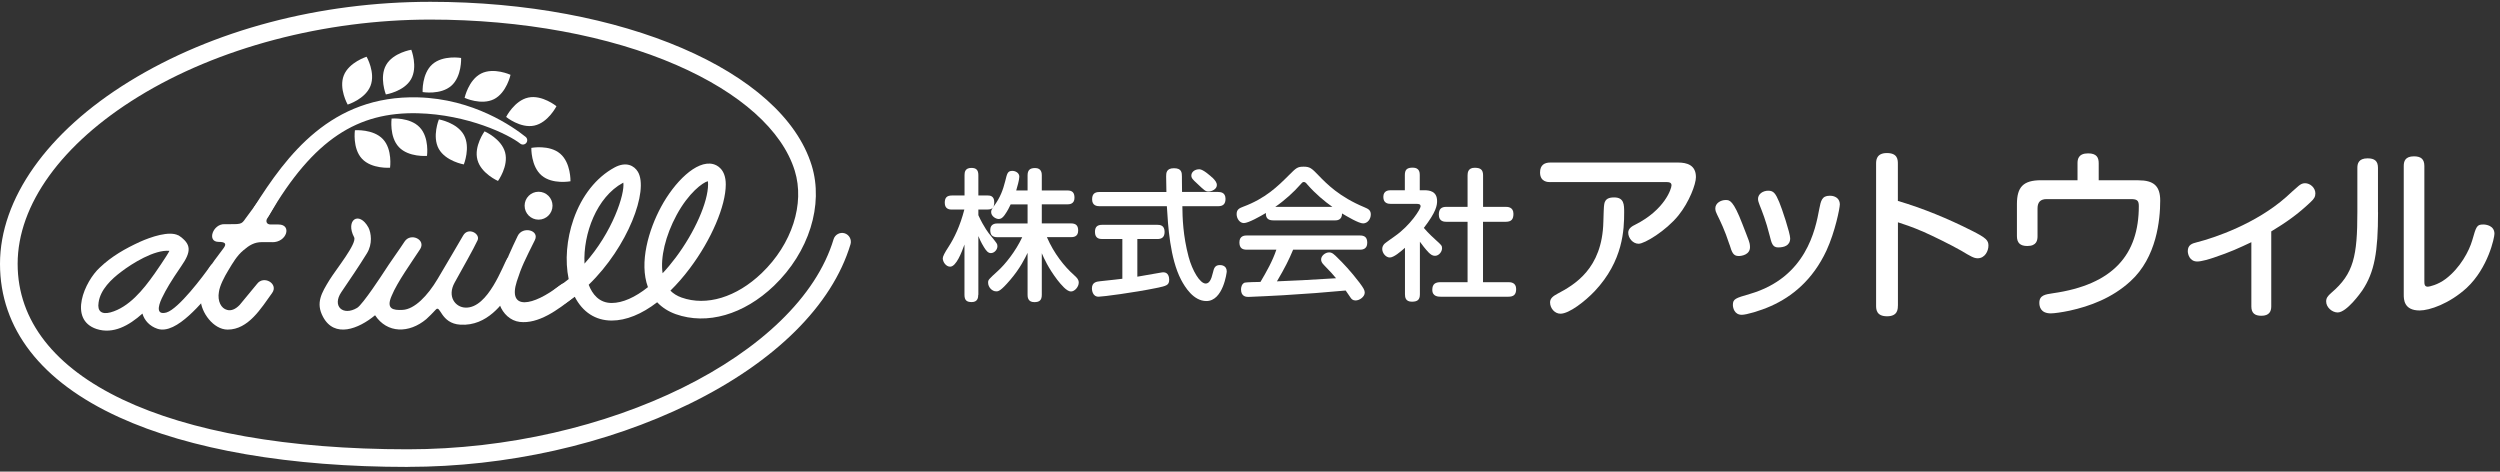
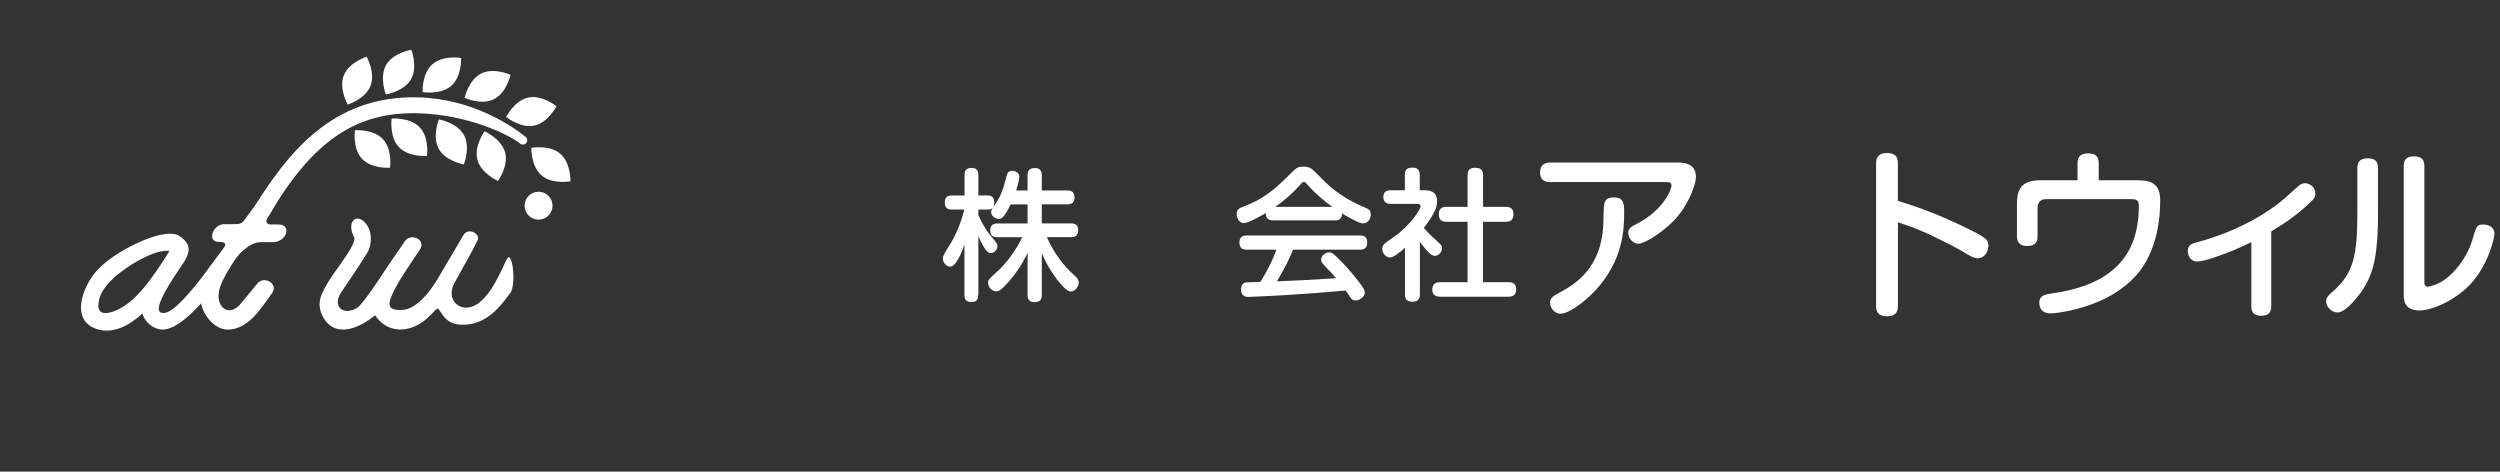
<svg xmlns="http://www.w3.org/2000/svg" width="387" height="73" viewBox="0 0 387 73" fill="none">
  <rect x="0" y="0" width="387" height="73" fill="#333333" stroke="none" />
  <path d="M151.43 45.641C151.43 46.081 151.34 46.761 150.42 46.761C149.69 46.761 149.3 46.521 149.3 45.641V37.851C148.86 39.081 148.02 41.281 147.08 41.281C146.44 41.281 145.94 40.551 145.94 39.981C145.94 39.701 146.24 39.108 146.84 38.201C147.72 36.841 148.62 34.991 149.28 32.441H147.37C147.08 32.441 146.25 32.441 146.25 31.401C146.25 30.631 146.54 30.261 147.37 30.261H149.31V27.111C149.31 26.671 149.38 25.991 150.37 25.991C151.1 25.991 151.45 26.301 151.45 27.111V30.261H152.9C153.19 30.261 153.91 30.281 153.91 31.291C153.91 32.101 153.62 32.431 152.9 32.431H151.45V33.311C152.29 35.161 153.12 36.211 153.32 36.431C154.33 37.681 154.4 37.751 154.4 38.121C154.4 38.651 153.92 39.181 153.39 39.181C152.95 39.181 152.66 38.811 152.33 38.281C151.89 37.581 151.58 36.871 151.45 36.541V45.631L151.43 45.641ZM162.06 36.711C163.16 39.241 164.74 41.241 166.31 42.631C166.75 43.031 166.99 43.291 166.99 43.751C166.99 44.371 166.4 45.121 165.78 45.121C165.12 45.121 164.24 44.041 163.67 43.321C162.24 41.431 161.62 40.001 161.27 39.201V45.631C161.27 46.491 160.9 46.771 160.1 46.771C159.07 46.771 159.07 45.911 159.07 45.631V39.141C158.7 39.911 157.93 41.521 156.39 43.321C154.87 45.101 154.54 45.101 154.21 45.101C153.55 45.101 152.96 44.441 152.96 43.761C152.96 43.321 153 43.281 154.48 41.931C155.58 40.941 157.21 38.921 158.24 36.721H154.43C153.59 36.721 153.29 36.371 153.29 35.601C153.29 34.591 154.17 34.591 154.43 34.591H159.07V31.641H156.45C156.27 32.041 155.97 32.651 155.5 33.311C155.17 33.771 154.88 33.901 154.6 33.901C154.16 33.901 153.43 33.481 153.43 32.821C153.43 32.581 153.5 32.401 153.85 31.921C154.88 30.531 155.28 29.321 155.61 28.031C155.9 26.841 155.98 26.451 156.71 26.451C157.17 26.451 157.79 26.741 157.79 27.351C157.79 27.861 157.46 28.961 157.31 29.481H159.07V27.151C159.07 26.381 159.38 26.011 160.24 26.011C161.27 26.011 161.27 26.891 161.27 27.151V29.481H165.21C166 29.481 166.33 29.811 166.33 30.621C166.33 31.631 165.49 31.631 165.21 31.631H161.27V34.581H165.76C166.57 34.581 166.9 34.911 166.9 35.701C166.9 36.691 166.11 36.711 165.76 36.711H162.06Z" fill="white" />
-   <path d="M173.72 37.001H170.62C170.2 37.001 169.5 36.931 169.5 35.901C169.5 35.111 169.87 34.801 170.62 34.801H179.16C179.58 34.801 180.28 34.871 180.28 35.901C180.28 36.801 179.75 37.001 179.16 37.001H176.06V42.831C177.29 42.631 177.51 42.591 179.45 42.241C179.8 42.171 180.02 42.151 180.09 42.151C180.88 42.151 180.99 42.941 180.99 43.291C180.99 44.171 180.55 44.261 178.97 44.591C175.56 45.291 170.67 45.931 170.06 45.931C169.05 45.931 169.03 44.761 169.03 44.651C169.03 43.681 169.76 43.591 170.33 43.531C172.13 43.351 173.1 43.221 173.74 43.151V36.991L173.72 37.001ZM188.57 29.721C188.88 29.721 189.71 29.741 189.71 30.781C189.71 31.571 189.34 31.921 188.57 31.921H183.03C183.05 33.721 183.12 36.451 184 39.771C184.57 41.881 185.74 43.891 186.64 43.891C187.17 43.891 187.5 43.341 187.76 42.201C187.91 41.561 188.05 41.031 188.84 41.031C189.04 41.031 189.9 41.071 189.9 42.021C189.9 42.171 189.35 46.601 186.75 46.601C184.75 46.601 183.43 44.441 182.83 43.301C181.11 40.001 180.81 34.961 180.63 31.921H170.2C169.83 31.921 169.06 31.851 169.06 30.861C169.06 30.091 169.39 29.721 170.2 29.721H180.56C180.56 29.341 180.52 27.611 180.52 27.341C180.52 26.811 180.52 26.041 181.73 26.041C182.94 26.041 182.96 26.741 182.96 27.361V27.731C182.96 28.041 182.98 29.421 182.98 29.711H188.57V29.721ZM187.67 27.481C188.11 27.921 188.37 28.251 188.37 28.651C188.37 29.291 187.58 29.641 187.09 29.641C186.6 29.641 186.5 29.531 185.26 28.361C184.64 27.791 184.42 27.571 184.42 27.171C184.42 26.661 184.9 26.201 185.67 26.201C186.26 26.201 187.45 27.301 187.65 27.481H187.67Z" fill="white" />
  <path d="M197.1 34.112C196.48 34.112 195.91 33.912 195.96 32.972C195.1 33.482 193.25 34.532 192.55 34.532C191.93 34.532 191.43 33.872 191.43 33.142C191.43 32.412 191.87 32.222 192.44 32.002C195.89 30.722 197.79 28.852 199.52 27.122C200.66 25.982 200.84 25.802 201.81 25.802C202.78 25.802 203.06 26.062 204.08 27.122C205.38 28.462 207.31 30.462 211.23 32.092C211.8 32.332 212.2 32.532 212.2 33.192C212.2 33.922 211.69 34.582 211.01 34.582C210.33 34.582 208.52 33.502 207.75 33.042C207.75 34.052 207.02 34.122 206.63 34.122H197.1V34.112ZM200.18 38.642C199.52 40.222 198.93 41.412 197.67 43.552C201.12 43.422 201.7 43.372 206.82 43.072C206.25 42.392 206.2 42.322 204.99 41.072C204.59 40.672 204.51 40.432 204.51 40.152C204.51 39.602 205.15 39.072 205.74 39.072C206.22 39.072 206.49 39.332 207.19 40.042C207.85 40.682 209.08 41.952 210.47 43.782C211.09 44.622 211.26 44.922 211.26 45.302C211.26 45.922 210.49 46.512 209.83 46.512C209.43 46.512 209.21 46.292 209.08 46.092C208.97 45.942 208.44 45.142 208.31 44.972C204.37 45.322 203.01 45.432 198.65 45.702C197.84 45.742 193.85 45.962 193.28 45.962C192.97 45.962 192.11 45.962 192.11 44.792C192.11 44.532 192.2 43.932 192.68 43.752C192.9 43.682 194.73 43.642 195.12 43.642C196.07 42.032 196.99 40.412 197.58 38.652H193C192.32 38.652 191.86 38.412 191.86 37.512C191.86 36.452 192.74 36.452 193 36.452H210.51C211.22 36.452 211.65 36.712 211.65 37.592C211.65 38.652 210.77 38.652 210.51 38.652H200.15L200.18 38.642ZM206.25 32.022C205.08 31.212 203.59 29.952 202.42 28.612C202.16 28.282 202.02 28.172 201.83 28.172C201.64 28.172 201.52 28.302 201.26 28.612C200.34 29.672 198.86 31.032 197.41 32.022H206.25Z" fill="white" />
  <path d="M220.5 29.451C221.25 29.451 222.46 29.581 222.46 31.121C222.46 31.801 222.33 32.791 220.41 35.281C220.56 35.461 221.18 36.181 222.24 37.131C223.14 37.941 223.23 38.031 223.23 38.431C223.23 38.941 222.77 39.601 222.13 39.601C221.73 39.601 221.45 39.381 221.12 39.051C220.66 38.571 220.13 37.881 219.8 37.421V45.561C219.8 46.461 219.36 46.701 218.55 46.701C217.58 46.701 217.49 46.021 217.49 45.561V38.361C216.79 38.981 215.75 39.861 215.14 39.861C214.53 39.861 213.97 39.181 213.97 38.541C213.97 38.231 214.1 37.971 214.3 37.751C214.39 37.641 215.71 36.711 215.95 36.541C218.35 34.851 219.91 32.361 219.91 31.941C219.91 31.561 219.54 31.561 219.27 31.561H215.31C214.83 31.561 214.14 31.451 214.14 30.481C214.14 29.451 215.02 29.451 215.31 29.451H217.47V27.091C217.47 26.231 217.84 25.951 218.7 25.951C219.76 25.951 219.78 26.761 219.78 27.091V29.451H220.51H220.5ZM233.09 32.021C233.4 32.021 234.28 32.041 234.28 33.101C234.28 33.961 233.95 34.331 233.09 34.331H229.57V43.681H233.49C233.78 43.681 234.7 43.681 234.7 44.741C234.7 45.621 234.3 45.931 233.49 45.931H223.02C222.69 45.931 221.72 45.931 221.72 44.871C221.72 43.951 222.2 43.681 223.02 43.681H227.18V34.331H223.9C223.61 34.331 222.73 34.331 222.73 33.231C222.73 32.311 223.15 32.021 223.9 32.021H227.18V27.141C227.18 26.701 227.27 25.971 228.28 25.971C229.18 25.971 229.58 26.261 229.58 27.141V32.021H233.1H233.09Z" fill="white" />
  <path d="M239.98 28.191C239.64 28.191 238.4 28.191 238.4 26.691C238.4 25.531 239.11 25.161 239.98 25.161H259.76C261.12 25.161 262.53 25.531 262.53 27.421C262.53 28.491 261.51 31.261 259.82 33.351C257.9 35.721 254.59 37.731 253.66 37.731C252.78 37.731 252.05 36.881 252.05 36.011C252.05 35.331 252.7 34.991 253.15 34.771C257.7 32.481 258.75 29.201 258.75 28.691C258.75 28.211 258.33 28.181 257.82 28.181H239.99L239.98 28.191ZM251.42 32.881C251.42 35.511 251.28 40.371 246.87 45.061C245.37 46.641 242.91 48.561 241.56 48.561C240.66 48.561 239.95 47.711 239.95 46.811C239.95 46.161 240.46 45.821 241.08 45.481C243.68 44.101 248.03 41.641 248.2 34.351C248.23 33.421 248.26 31.891 248.34 31.581C248.48 30.761 249.08 30.561 249.87 30.561C251.42 30.561 251.42 31.691 251.42 32.881Z" fill="white" />
-   <path d="M267.73 37.882C266.97 35.562 266.32 34.261 265.81 33.221C265.67 32.941 265.53 32.632 265.53 32.261C265.53 31.442 266.38 30.962 267.14 30.962C267.73 30.962 268.3 30.962 269.74 34.721C270.05 35.541 270.62 36.952 270.7 37.212C270.79 37.462 270.9 37.801 270.9 38.252C270.9 39.441 269.6 39.632 269.15 39.632C268.3 39.632 268.1 39.072 267.74 37.882H267.73ZM284.8 31.692C284.8 32.202 284.09 35.842 282.74 38.782C280.59 43.392 277.37 45.931 274.15 47.371C272.45 48.132 270.33 48.731 269.63 48.731C268.47 48.731 268.25 47.632 268.25 47.202C268.25 46.272 268.65 46.151 270.88 45.502C279.61 42.962 281.03 35.522 281.62 32.361C281.87 31.091 282.02 30.302 283.23 30.302C283.31 30.302 283.46 30.302 283.65 30.331C284.21 30.442 284.81 30.782 284.81 31.692H284.8ZM273.95 36.492C273.36 34.142 272.79 32.761 272.37 31.692C272.26 31.381 272.14 31.102 272.14 30.791C272.14 30.032 272.9 29.521 273.72 29.521C274.54 29.521 274.85 29.922 275.42 31.271C275.82 32.202 277.12 36.102 277.12 36.892C277.12 38.051 276.13 38.301 275.25 38.301C274.37 38.301 274.23 37.592 273.95 36.492Z" fill="white" />
  <path d="M293.79 47.321C293.79 47.861 293.76 48.961 292.12 48.961C290.48 48.961 290.42 47.911 290.42 47.321V25.361C290.42 24.881 290.42 23.691 292.09 23.691C293.76 23.691 293.79 24.731 293.79 25.361V31.101C297.72 32.261 301.53 33.841 305.18 35.681C307.5 36.841 307.81 37.211 307.81 38.031C307.81 38.851 307.27 39.981 306.14 39.981C305.57 39.981 305.09 39.701 303.57 38.791C301.93 37.861 299.28 36.561 297.81 35.911C295.86 35.061 294.73 34.721 293.8 34.411V47.331L293.79 47.321Z" fill="white" />
  <path d="M331.04 27.911C333.36 27.911 334.4 28.761 334.4 31.051C334.4 34.021 333.86 39.841 329.79 43.541C326.96 46.141 323.49 47.411 320.38 48.091C319.22 48.341 317.98 48.511 317.47 48.511C315.83 48.511 315.69 47.381 315.69 46.871C315.69 45.681 316.65 45.571 317.75 45.401C327.16 44.071 331.09 39.381 331.09 31.891C331.09 30.991 330.78 30.821 329.82 30.821H316.82C315.89 30.821 315.41 31.271 315.41 32.261V36.551C315.41 37.171 315.3 38.081 313.83 38.081C312.73 38.081 312.22 37.601 312.22 36.551V31.601C312.22 28.971 313.18 27.901 315.95 27.901H321.6V25.271C321.6 24.681 321.71 23.741 323.24 23.741C324.57 23.741 324.88 24.391 324.88 25.271V27.901H331.04V27.911Z" fill="white" />
  <path d="M351.59 47.441C351.59 48.201 351.28 48.881 350.06 48.881C349.04 48.881 348.51 48.461 348.51 47.441V37.491C346.59 38.391 345.34 38.991 342.66 39.891C341.98 40.121 340.77 40.481 340.14 40.481C338.95 40.481 338.67 39.351 338.67 38.871C338.67 37.881 339.38 37.681 340.05 37.511C342.85 36.801 349.18 34.661 353.9 30.501C354.44 30.021 355.26 29.231 355.82 28.781C356.1 28.551 356.39 28.361 356.81 28.361C357.63 28.361 358.42 29.071 358.42 29.941C358.42 30.451 358.22 30.791 357.69 31.271C355.74 33.141 353.85 34.461 351.59 35.821V47.431V47.441Z" fill="white" />
  <path d="M368.12 32.881C368.12 38.981 367.58 42.121 365.69 44.951C365.44 45.321 363.26 48.371 361.87 48.371C361.02 48.371 360.09 47.581 360.09 46.671C360.09 46.161 360.29 45.851 360.91 45.311C364.36 42.371 364.92 39.631 364.92 32.791V25.981C364.92 25.391 365.06 24.511 366.5 24.511C367.6 24.511 368.11 24.931 368.11 25.981V32.871L368.12 32.881ZM372.1 25.701C372.1 24.991 372.3 24.201 373.68 24.201C374.75 24.201 375.29 24.621 375.29 25.701V43.451C375.29 43.961 375.29 44.381 375.83 44.381C376.03 44.381 377.38 44.101 378.6 43.171C380.86 41.451 382.22 38.851 382.7 37.211C383.32 35.031 383.41 34.751 384.42 34.751C384.84 34.751 386.14 34.921 386.14 36.191C386.14 36.761 385.18 41.451 381.85 44.561C379.16 47.021 376.08 48.061 374.56 48.061C372.1 48.061 372.1 46.311 372.1 45.601V25.711V25.701Z" fill="white" />
  <path d="M33.18 44.711C31.44 46.491 27.37 51.911 24.36 50.891C23.2 50.501 22.36 49.631 22.05 48.541C19.96 50.411 17.52 51.761 14.95 50.931C10.51 49.451 13.12 43.531 15.47 41.401C17.3 39.661 19.39 38.481 21.65 37.441C23.39 36.661 26.22 35.701 27.61 36.441H27.65C29.65 37.791 29.65 38.921 28.04 41.231C26.43 43.581 25.73 44.761 25.04 46.191C24.43 47.501 24.21 48.801 25.78 48.371C27.65 47.801 31.44 42.771 32.53 41.201C33.59 39.661 34.38 43.491 33.16 44.711H33.18ZM23.84 42.491C23.93 42.361 25.84 39.621 26.23 38.831C23.92 38.611 20.44 40.791 18.79 42.051C17.27 43.181 15.52 44.841 15.26 46.841C15.04 48.191 15.74 48.711 17.09 48.361C19.96 47.581 22.18 44.831 23.84 42.481V42.491Z" fill="white" />
  <path d="M42.12 37.481H40.55C39.37 37.481 38.59 37.962 37.68 38.742C36.68 39.572 36.03 40.702 35.33 41.871C34.72 42.871 34.02 44.221 33.89 45.181C33.63 46.621 34.24 47.752 35.15 47.971C35.72 48.142 36.41 47.931 37.11 47.191L39.77 43.971C40.81 42.532 43.17 43.931 42.12 45.361C40.42 47.712 38.46 51.022 35.24 51.022C33.02 51.022 31.1 48.322 31.06 46.361C30.93 42.962 32.58 41.142 34.59 38.441C35.11 37.742 34.92 37.441 33.79 37.441C32 37.401 32.96 34.651 34.75 34.702C37.32 34.702 37.35 34.791 38 33.831L42.85 27.262C43.85 25.822 46.25 25.651 45.2 27.091L41.38 33.791C41.12 34.181 41.2 34.752 41.9 34.752H43.12C45.24 34.752 44.4 37.551 42.12 37.492V37.481Z" fill="white" />
  <path d="M78.97 45.381C77.85 46.831 75.49 50.521 71.26 50.261C68.18 50.071 68.21 47.101 67.46 47.931C66.96 48.481 66.46 48.971 65.98 49.411C63.32 51.631 59.93 51.631 58.06 48.801C55.49 50.931 51.79 52.371 50.01 49.061C48.83 46.881 49.79 45.331 51.01 43.331C52.04 41.671 55.3 37.671 54.82 36.731C53.42 34.081 55.57 32.551 57.04 35.231C57.45 36.051 57.71 37.751 56.79 39.231C55.55 41.241 54.16 43.271 52.84 45.221C51.36 47.401 53.1 48.961 55.28 47.661C56.14 47.171 59.39 42.171 59.34 42.241C60.27 40.771 62.05 38.311 62.63 37.391C63.57 35.961 65.97 37.091 65.04 38.561C63.79 40.491 61.5 43.651 60.62 45.811C59.73 47.841 60.85 48.051 62.33 47.971C64.16 47.881 66.19 45.801 67.75 43.171C69.36 40.471 70.86 37.881 71.7 36.451C72.49 35.091 74.39 36.191 73.93 37.191C73.26 38.621 71.73 41.301 70.38 43.741C69.18 45.901 70.48 47.581 72.08 47.621C75.59 47.711 77.86 41.011 78.53 40.001C79.33 38.801 79.94 44.071 78.99 45.371L78.97 45.381Z" fill="white" />
-   <path d="M89.05 45.791C86.29 48.091 83.28 50.171 80.45 49.831C79 49.661 77.85 48.531 77.37 47.211C76.39 44.491 78.3 40.381 80.13 36.541C80.87 34.951 83.58 35.621 82.79 37.181C81.27 40.241 80.74 41.241 80 43.561C78.55 48.121 82.5 47.411 86.68 44.161C88.31 42.891 90.43 44.641 89.06 45.781L89.05 45.791Z" fill="white" />
  <path d="M40.47 34.021C40.24 34.021 40 33.961 39.78 33.831C39.13 33.451 38.94 32.681 39.34 32.041C44.37 24.071 51.24 14.721 64.7 15.071C73.29 15.291 79.42 19.631 81.36 21.181C81.65 21.411 81.7 21.831 81.47 22.121C81.24 22.411 80.82 22.461 80.53 22.231C78.79 20.841 72.42 17.721 64.66 17.531C55.44 17.311 48.59 21.441 41.65 33.341C41.4 33.781 40.94 34.021 40.47 34.021Z" fill="white" />
  <path d="M63.67 7.701C63.67 7.701 64.71 10.351 63.63 12.261C62.54 14.171 59.73 14.621 59.73 14.621C59.73 14.621 58.69 11.971 59.77 10.061C60.86 8.151 63.67 7.701 63.67 7.701Z" fill="white" />
  <path d="M56.75 8.781C56.75 8.781 58.16 11.251 57.35 13.301C56.54 15.351 53.82 16.191 53.82 16.191C53.82 16.191 52.41 13.721 53.22 11.671C54.03 9.631 56.75 8.781 56.75 8.781Z" fill="white" />
  <path d="M54.94 20.162C54.94 20.162 57.78 19.942 59.28 21.542C60.78 23.142 60.38 25.962 60.38 25.962C60.38 25.962 57.54 26.182 56.04 24.582C54.54 22.982 54.94 20.162 54.94 20.162Z" fill="white" />
  <path d="M66.1 24.132C66.1 24.132 63.26 24.372 61.75 22.772C60.24 21.182 60.62 18.352 60.62 18.352C60.62 18.352 63.46 18.112 64.97 19.712C66.49 21.302 66.1 24.122 66.1 24.122V24.132Z" fill="white" />
  <path d="M71.79 25.451C71.79 25.451 68.99 24.961 67.92 23.041C66.86 21.121 67.94 18.481 67.94 18.481C67.94 18.481 70.74 18.971 71.81 20.891C72.87 22.811 71.8 25.451 71.8 25.451H71.79Z" fill="white" />
  <path d="M77.09 28.011C77.09 28.011 74.48 26.871 73.91 24.751C73.33 22.631 75.01 20.331 75.01 20.331C75.01 20.331 77.62 21.471 78.19 23.591C78.76 25.711 77.09 28.011 77.09 28.011Z" fill="white" />
  <path d="M79.03 11.581C79.03 11.581 78.43 14.361 76.47 15.351C74.51 16.341 71.92 15.151 71.92 15.151C71.92 15.151 72.52 12.371 74.48 11.381C76.44 10.391 79.03 11.581 79.03 11.581Z" fill="white" />
  <path d="M71.38 8.971C71.38 8.971 71.52 11.811 69.87 13.271C68.22 14.731 65.42 14.251 65.42 14.251C65.42 14.251 65.28 11.411 66.93 9.951C68.58 8.491 71.38 8.971 71.38 8.971Z" fill="white" />
  <path d="M86.14 16.442C86.14 16.442 84.86 18.982 82.71 19.442C80.56 19.902 78.35 18.102 78.35 18.102C78.35 18.102 79.63 15.562 81.78 15.102C83.93 14.642 86.14 16.442 86.14 16.442Z" fill="white" />
  <path d="M88.31 28.061C88.31 28.061 85.51 28.591 83.84 27.161C82.17 25.731 82.25 22.891 82.25 22.891C82.25 22.891 85.05 22.361 86.72 23.791C88.39 25.221 88.31 28.061 88.31 28.061Z" fill="white" />
  <path d="M83.37 34.002C84.563 34.002 85.53 33.035 85.53 31.842C85.53 30.649 84.563 29.682 83.37 29.682C82.177 29.682 81.21 30.649 81.21 31.842C81.21 33.035 82.177 34.002 83.37 34.002Z" fill="white" />
-   <path d="M63.13 72.281C44.89 72.281 29.43 69.621 18.4 64.571C6.36 59.071 0 50.871 0 40.841C0 30.811 7.29 20.441 20 12.621C32.93 4.661 49.49 0.281 66.62 0.281C96.3 0.281 121.12 10.931 125.65 25.611C127.53 31.721 125.24 39.031 119.81 44.241C115.14 48.711 109.45 50.351 104.6 48.631C103.46 48.221 102.49 47.601 101.73 46.791C99.34 48.631 96.92 49.621 94.69 49.621C92.18 49.621 90.18 48.301 88.97 45.931C88.51 46.281 88.04 46.611 87.56 46.931C86.93 47.341 86.08 47.161 85.67 46.531C85.26 45.901 85.44 45.051 86.07 44.641C86.76 44.191 87.41 43.711 88.03 43.201C87.44 40.371 87.71 37.041 88.78 33.951C90.05 30.301 92.3 27.461 95.12 25.931C96.93 24.951 98.18 25.641 98.75 26.601C100.45 29.471 97.22 38.201 91.13 44.081C91.69 45.531 92.74 46.901 94.69 46.901C96.37 46.901 98.32 46.031 100.3 44.451C98.9 40.651 100.43 35.541 102.34 32.011C104.38 28.231 107.8 24.751 110.39 25.401C110.98 25.551 112.35 26.161 112.35 28.551C112.35 31.881 110.12 37.101 106.79 41.531C105.82 42.831 104.81 43.981 103.78 44.991C104.23 45.451 104.81 45.811 105.51 46.061C109.37 47.431 114.01 46.021 117.91 42.281C122.6 37.781 124.61 31.561 123.03 26.431C121.1 20.181 114.61 14.371 104.73 10.071C94.32 5.531 80.78 3.031 66.61 3.031C50.22 3.031 33.75 7.381 21.41 14.971C9.55 22.261 2.73 31.691 2.73 40.841C2.73 58.551 25.87 69.551 63.13 69.551C94.09 69.551 123.65 54.961 129.04 37.031C129.26 36.311 130.02 35.901 130.74 36.111C131.46 36.331 131.87 37.091 131.66 37.811C128.82 47.271 119.96 56.051 106.7 62.531C93.85 68.811 78.38 72.271 63.14 72.271L63.13 72.281ZM109.57 28.051C108.79 28.251 106.6 29.841 104.74 33.281C103 36.501 102.21 39.871 102.57 42.301C103.26 41.571 103.94 40.751 104.6 39.871C107.55 35.941 109.61 31.271 109.61 28.531C109.61 28.301 109.59 28.151 109.57 28.051ZM96.49 28.271C96.49 28.271 96.44 28.291 96.42 28.311C92.39 30.491 90.25 36.171 90.48 40.811C94.84 35.961 96.75 29.981 96.49 28.271Z" fill="white" />
</svg>